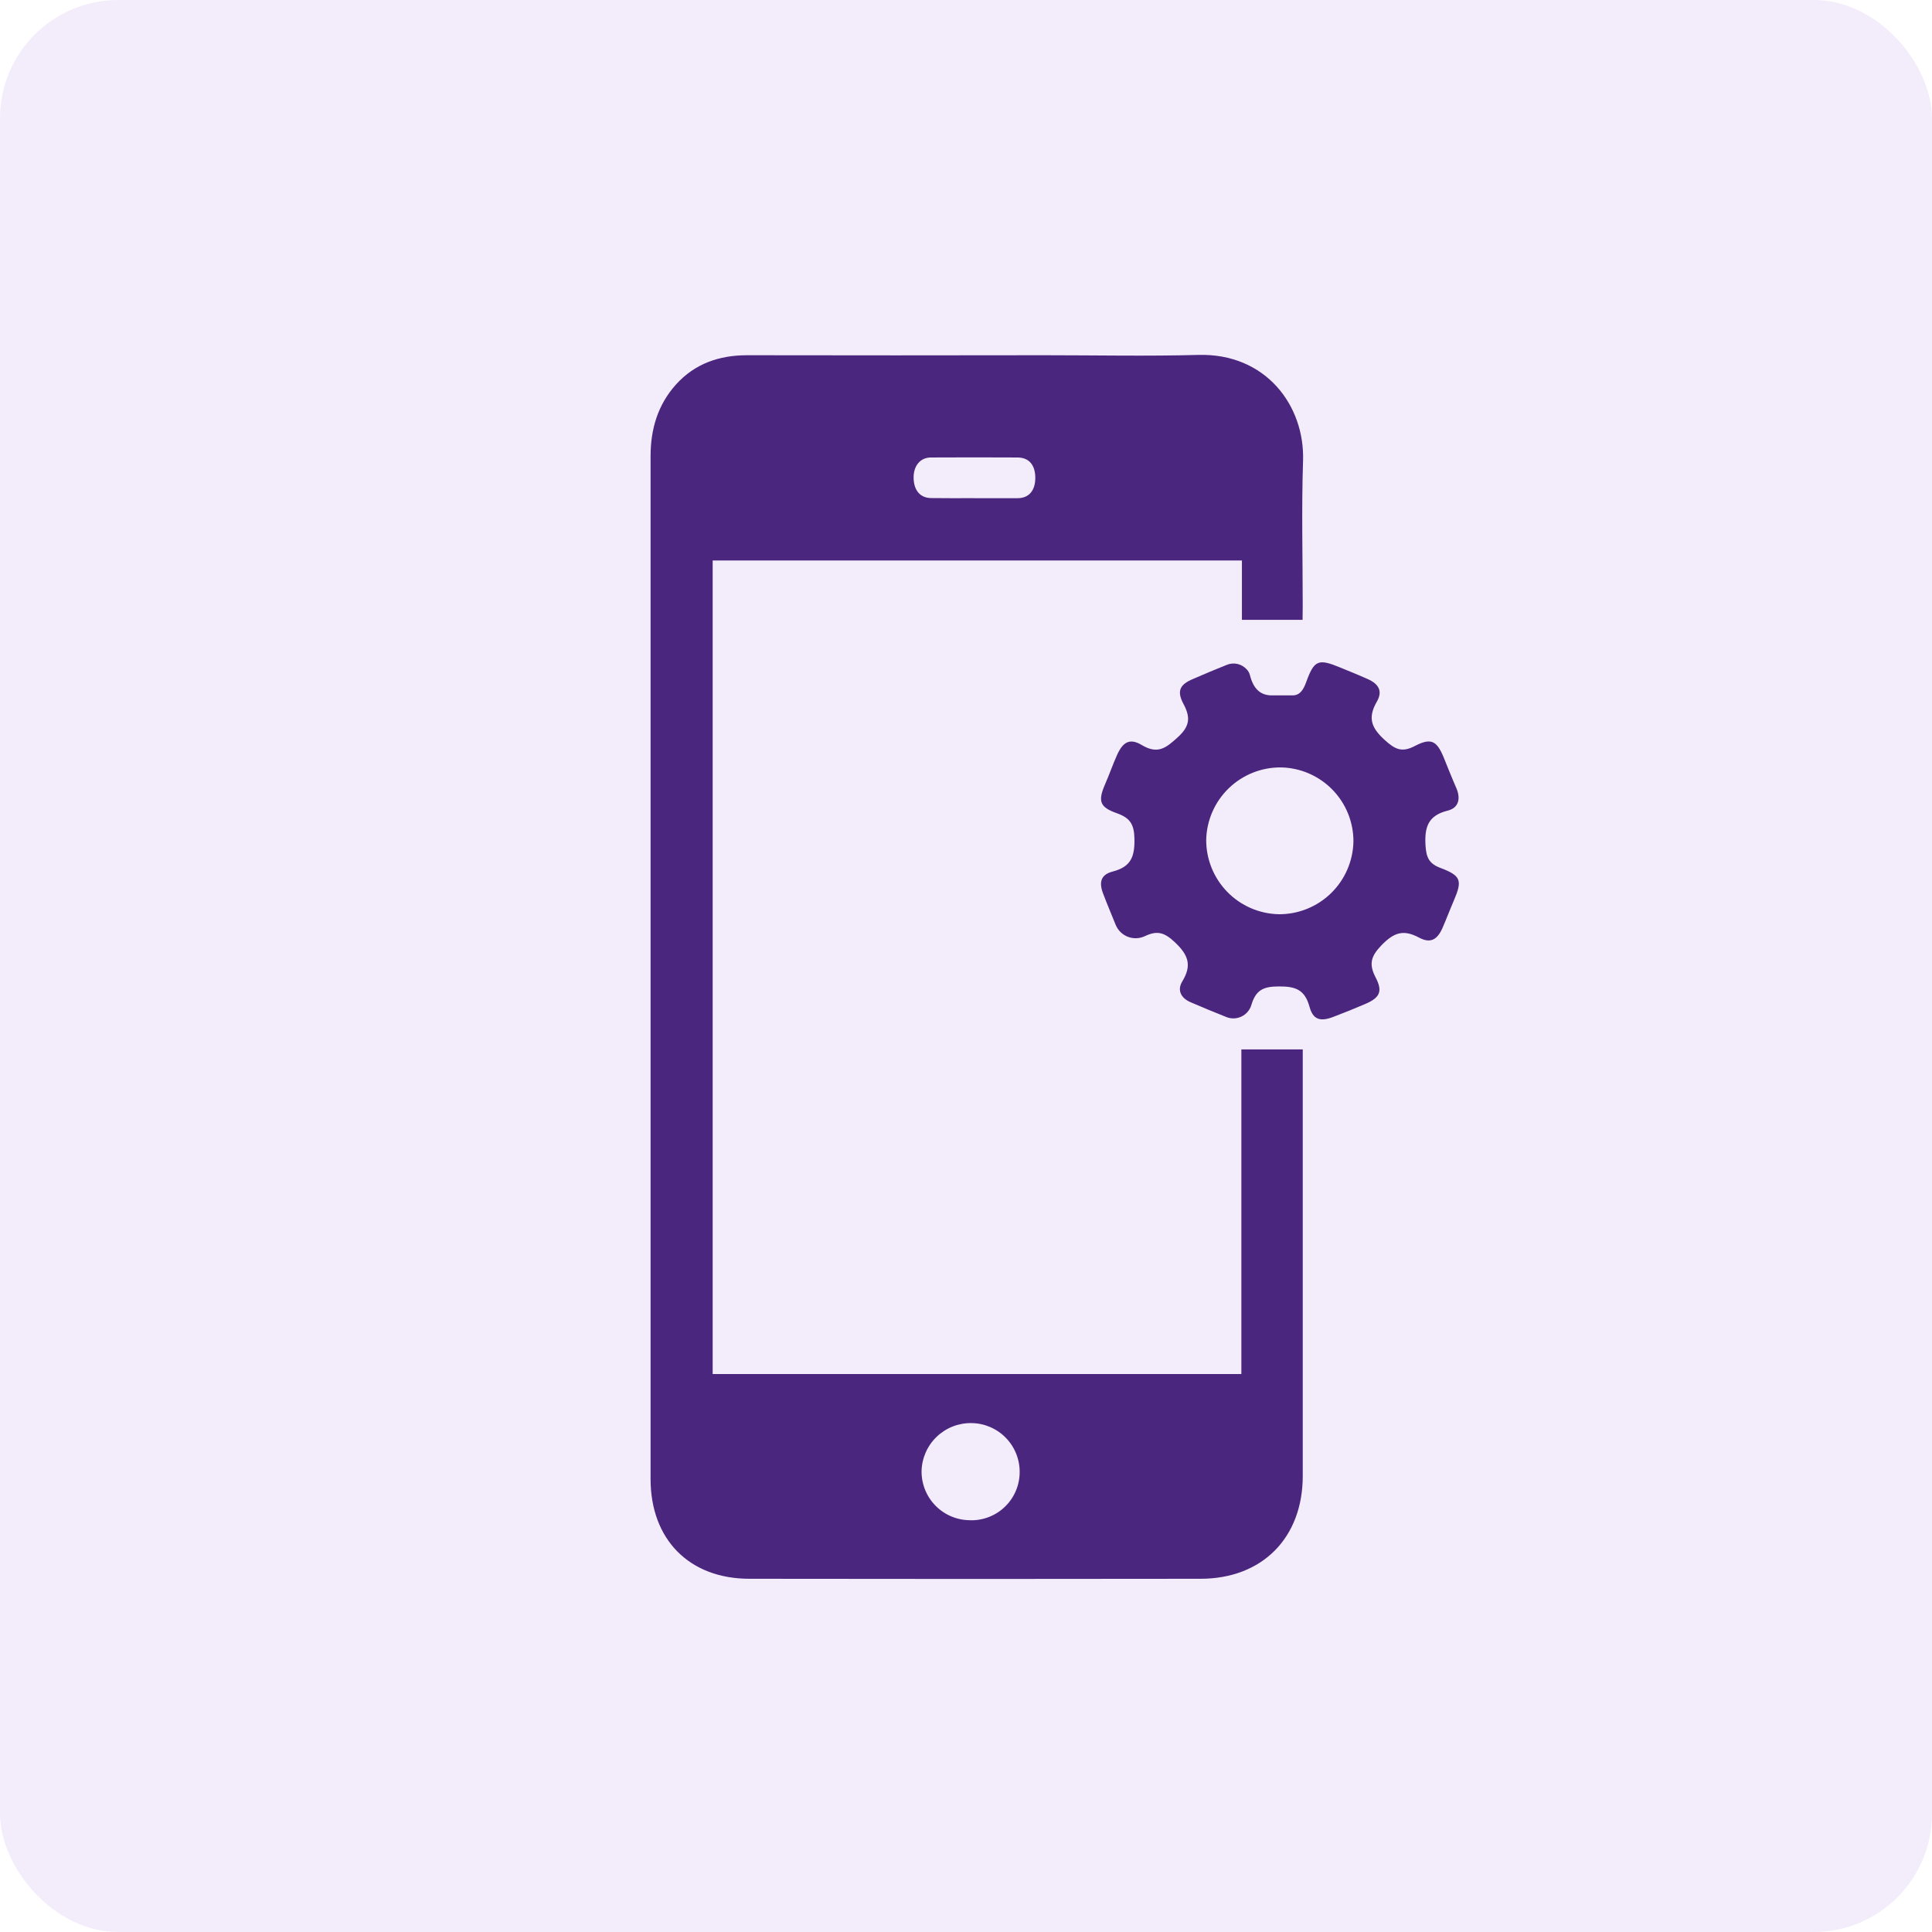
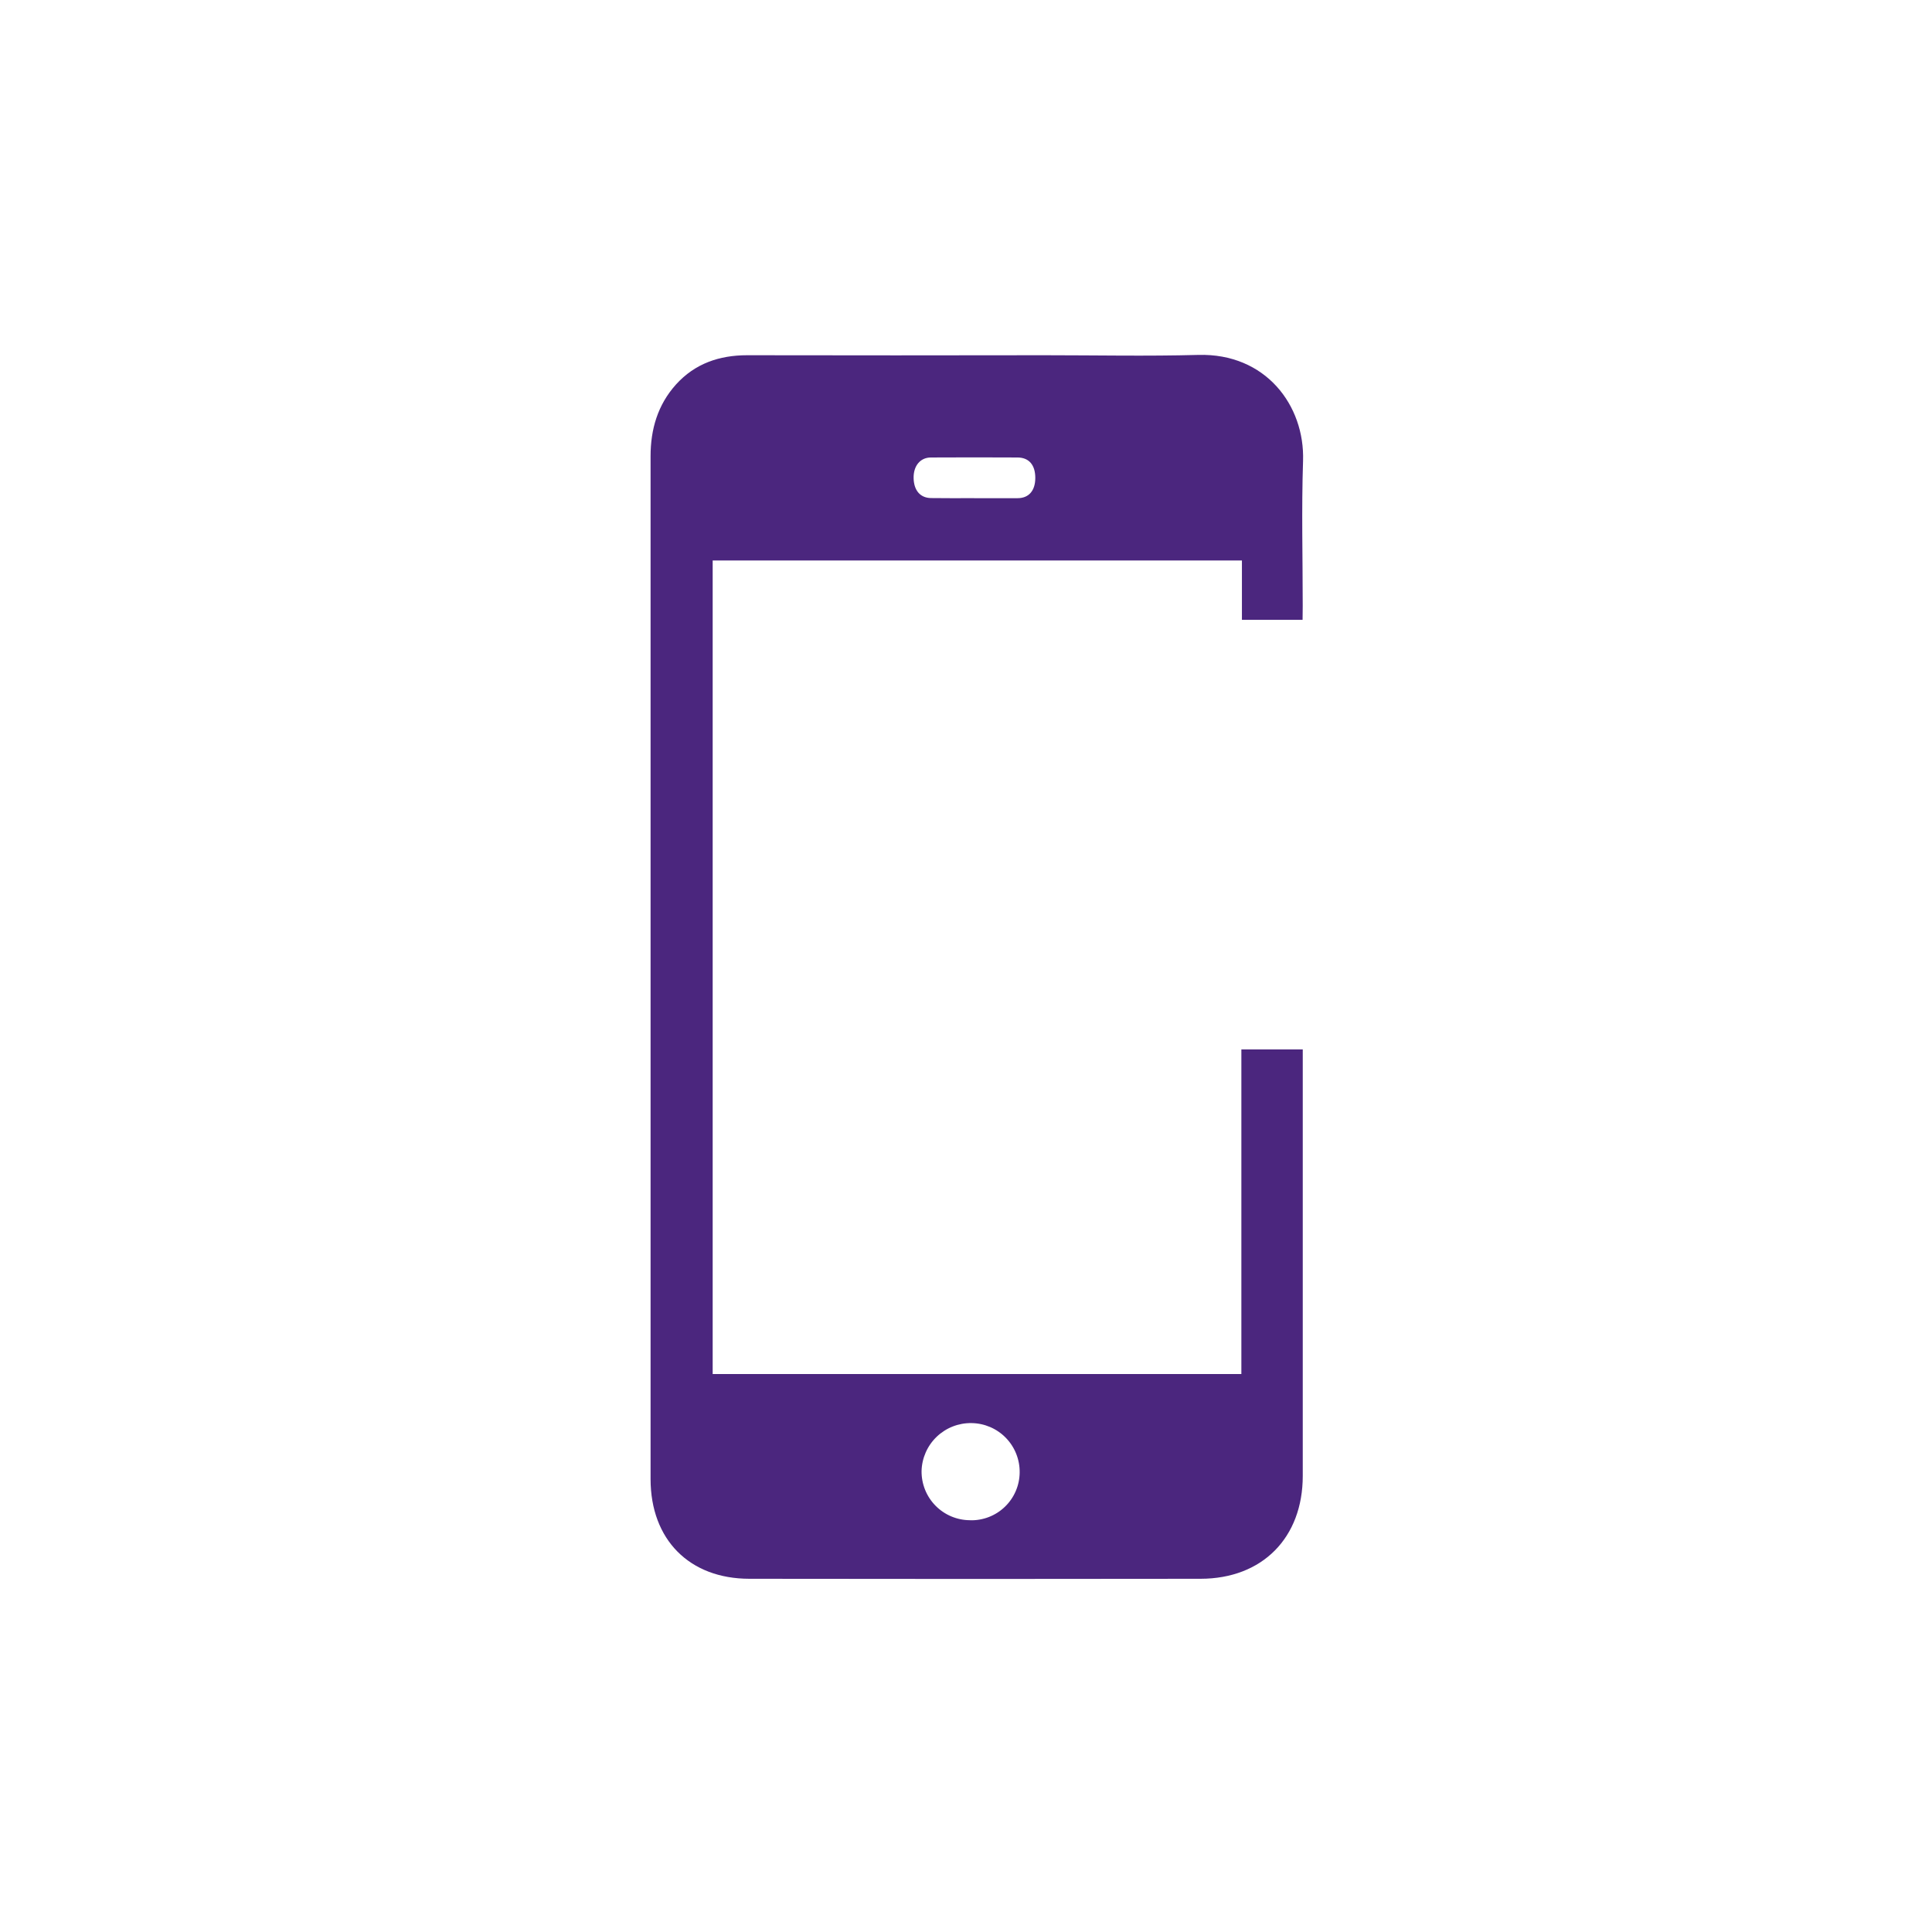
<svg xmlns="http://www.w3.org/2000/svg" width="98" height="98" viewBox="0 0 98 98" fill="none">
-   <rect width="98" height="98" rx="6" fill="#681FCC" fill-opacity="0.08" />
  <path d="M66.073 31.442H62.996V28.431H36.15V69.697H62.968V53.23H66.082V53.919C66.082 60.901 66.082 67.882 66.082 74.863C66.082 78.001 64.034 80.079 60.901 80.083C53.274 80.095 45.646 80.095 38.016 80.083C34.966 80.083 33.002 78.094 33 75.025C33 62.219 33 49.411 33 36.601C33 32.116 33 27.63 33 23.143C33 21.773 33.364 20.531 34.292 19.5C35.251 18.442 36.486 18.019 37.896 18.019C42.927 18.028 47.956 18.028 52.984 18.019C55.584 18.019 58.184 18.074 60.78 18.003C64.205 17.907 66.19 20.574 66.097 23.375C66.016 25.824 66.08 28.279 66.08 30.732L66.073 31.442ZM49.205 77.115C49.53 77.124 49.853 77.068 50.157 76.951C50.46 76.834 50.737 76.658 50.971 76.432C51.206 76.207 51.393 75.937 51.522 75.638C51.651 75.34 51.719 75.019 51.722 74.694C51.727 74.369 51.667 74.046 51.547 73.744C51.427 73.442 51.249 73.167 51.022 72.934C50.795 72.701 50.525 72.515 50.227 72.387C49.929 72.259 49.608 72.19 49.283 72.186C48.625 72.174 47.989 72.423 47.514 72.878C47.039 73.333 46.763 73.957 46.746 74.615C46.742 74.941 46.803 75.265 46.924 75.567C47.046 75.87 47.226 76.145 47.455 76.377C47.683 76.609 47.956 76.794 48.256 76.92C48.557 77.046 48.879 77.112 49.205 77.112V77.115ZM49.416 25.27C50.15 25.27 50.881 25.27 51.615 25.27C52.194 25.27 52.517 24.881 52.515 24.236C52.513 23.591 52.202 23.21 51.615 23.206C50.15 23.198 48.685 23.198 47.22 23.206C46.67 23.206 46.326 23.644 46.343 24.263C46.36 24.883 46.683 25.255 47.22 25.264C47.962 25.276 48.695 25.268 49.427 25.268L49.416 25.27Z" fill="#4B267E" />
-   <path d="M62.224 33.726C62.397 33.653 62.589 33.637 62.772 33.679C62.955 33.721 63.12 33.82 63.245 33.96C63.318 34.038 63.371 34.131 63.399 34.233C63.579 34.958 63.951 35.29 64.558 35.273C64.892 35.273 65.228 35.273 65.562 35.273C65.934 35.273 66.109 35.005 66.259 34.593C66.663 33.472 66.879 33.402 67.986 33.861C68.451 34.053 68.919 34.239 69.377 34.445C69.946 34.7 70.145 35.064 69.838 35.595C69.365 36.415 69.561 36.921 70.242 37.538C70.77 38.018 71.115 38.183 71.772 37.838C72.584 37.415 72.876 37.572 73.222 38.399C73.434 38.921 73.645 39.456 73.869 39.968C74.093 40.479 74.019 40.976 73.425 41.122C72.44 41.367 72.252 41.955 72.309 42.894C72.349 43.511 72.497 43.812 73.07 44.027C74.115 44.421 74.182 44.662 73.749 45.672C73.55 46.133 73.373 46.605 73.172 47.066C72.907 47.671 72.556 47.869 71.98 47.559C71.187 47.136 70.711 47.296 70.077 47.946C69.527 48.516 69.43 48.914 69.781 49.586C70.151 50.297 69.992 50.616 69.221 50.94C68.701 51.162 68.177 51.374 67.65 51.574C66.984 51.834 66.606 51.735 66.426 51.073C66.188 50.202 65.718 50.028 64.86 50.037C64.082 50.037 63.702 50.221 63.477 50.971C63.44 51.1 63.375 51.219 63.288 51.322C63.201 51.424 63.094 51.506 62.973 51.564C62.852 51.622 62.72 51.654 62.586 51.657C62.452 51.661 62.318 51.636 62.194 51.584C61.59 51.346 60.989 51.094 60.393 50.838C59.899 50.627 59.702 50.223 59.971 49.781C60.474 48.956 60.275 48.432 59.58 47.781C59.038 47.273 58.675 47.199 58.058 47.493C57.924 47.554 57.78 47.587 57.633 47.591C57.487 47.595 57.341 47.569 57.204 47.516C57.068 47.462 56.943 47.382 56.839 47.279C56.734 47.176 56.651 47.053 56.595 46.918C56.383 46.396 56.157 45.861 55.961 45.343C55.73 44.753 55.838 44.364 56.438 44.209C57.364 43.97 57.561 43.463 57.544 42.549C57.529 41.807 57.322 41.492 56.658 41.253C55.768 40.94 55.686 40.632 56.058 39.773C56.269 39.293 56.438 38.798 56.652 38.318C56.956 37.631 57.307 37.426 57.92 37.794C58.732 38.276 59.146 37.942 59.747 37.392C60.381 36.815 60.381 36.364 60.028 35.701C59.675 35.037 59.856 34.711 60.537 34.432C61.091 34.191 61.63 33.962 62.224 33.726ZM64.972 38.927C63.986 38.919 63.036 39.299 62.327 39.986C61.618 40.672 61.208 41.609 61.184 42.596C61.18 43.583 61.563 44.532 62.252 45.239C62.941 45.946 63.88 46.353 64.866 46.374C65.853 46.381 66.802 45.999 67.51 45.313C68.218 44.626 68.628 43.688 68.652 42.702C68.66 41.716 68.279 40.767 67.592 40.061C66.905 39.355 65.968 38.947 64.983 38.927H64.972Z" fill="#4B267E" />
</svg>